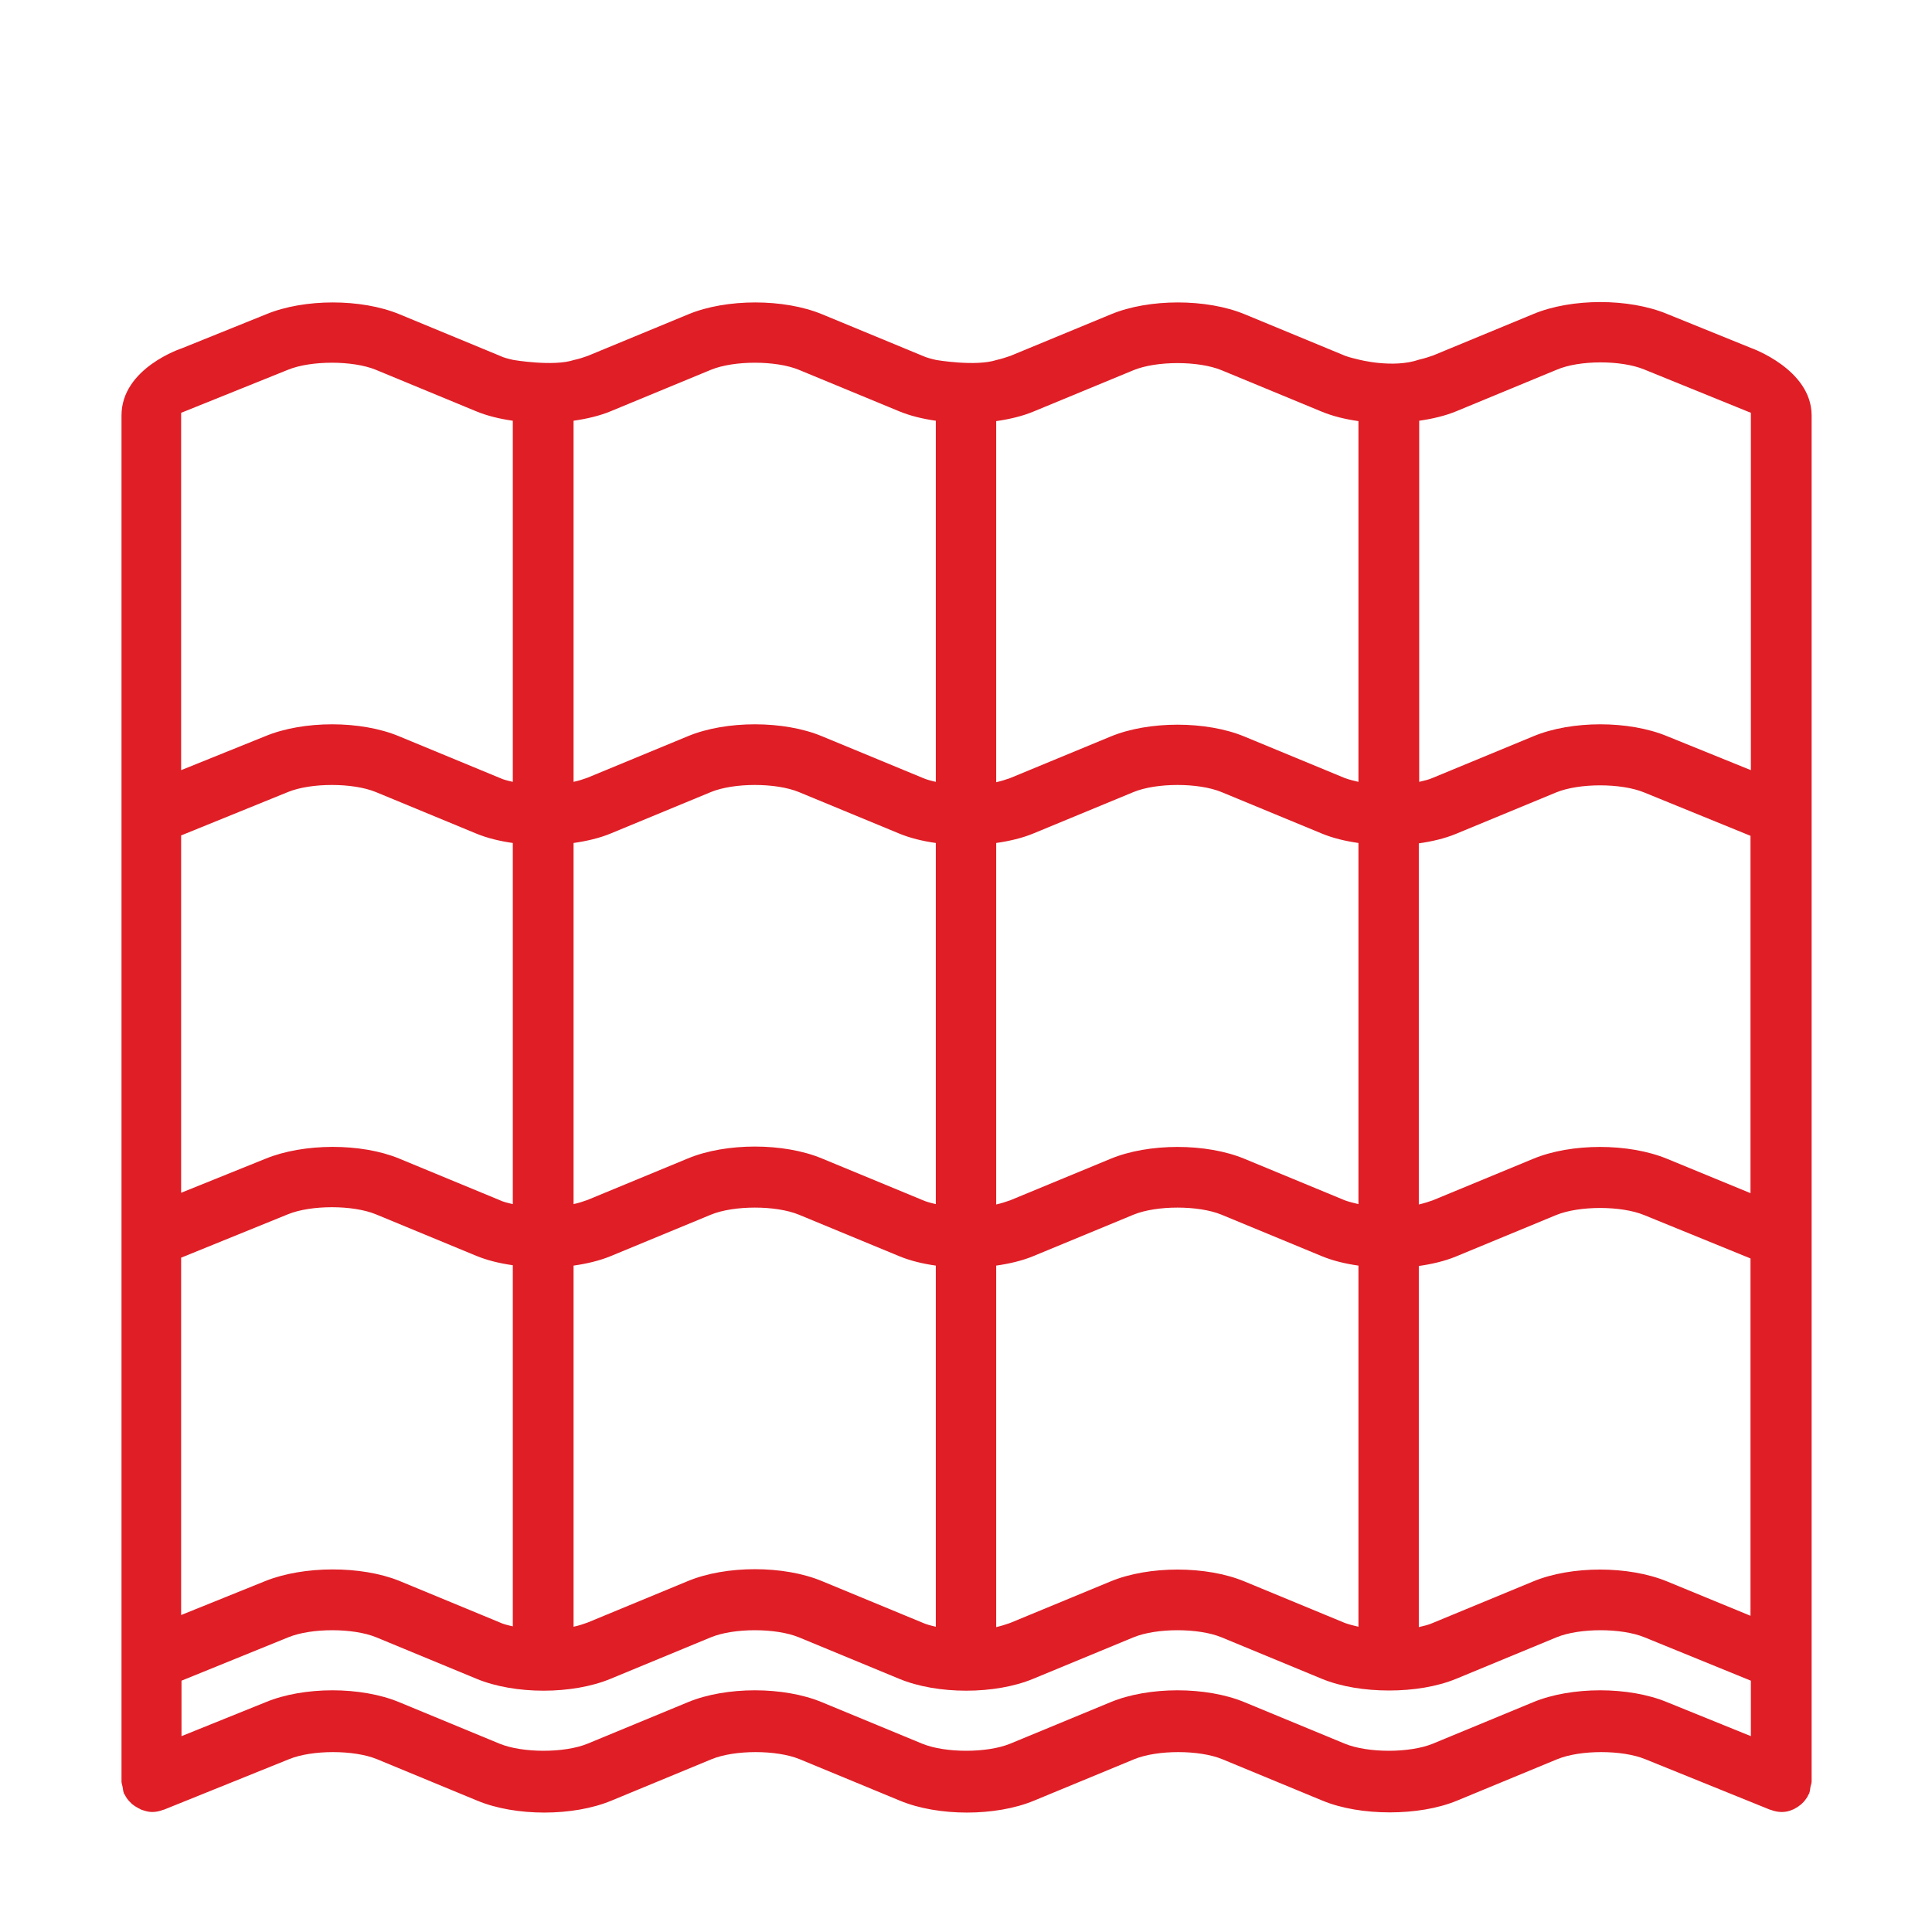
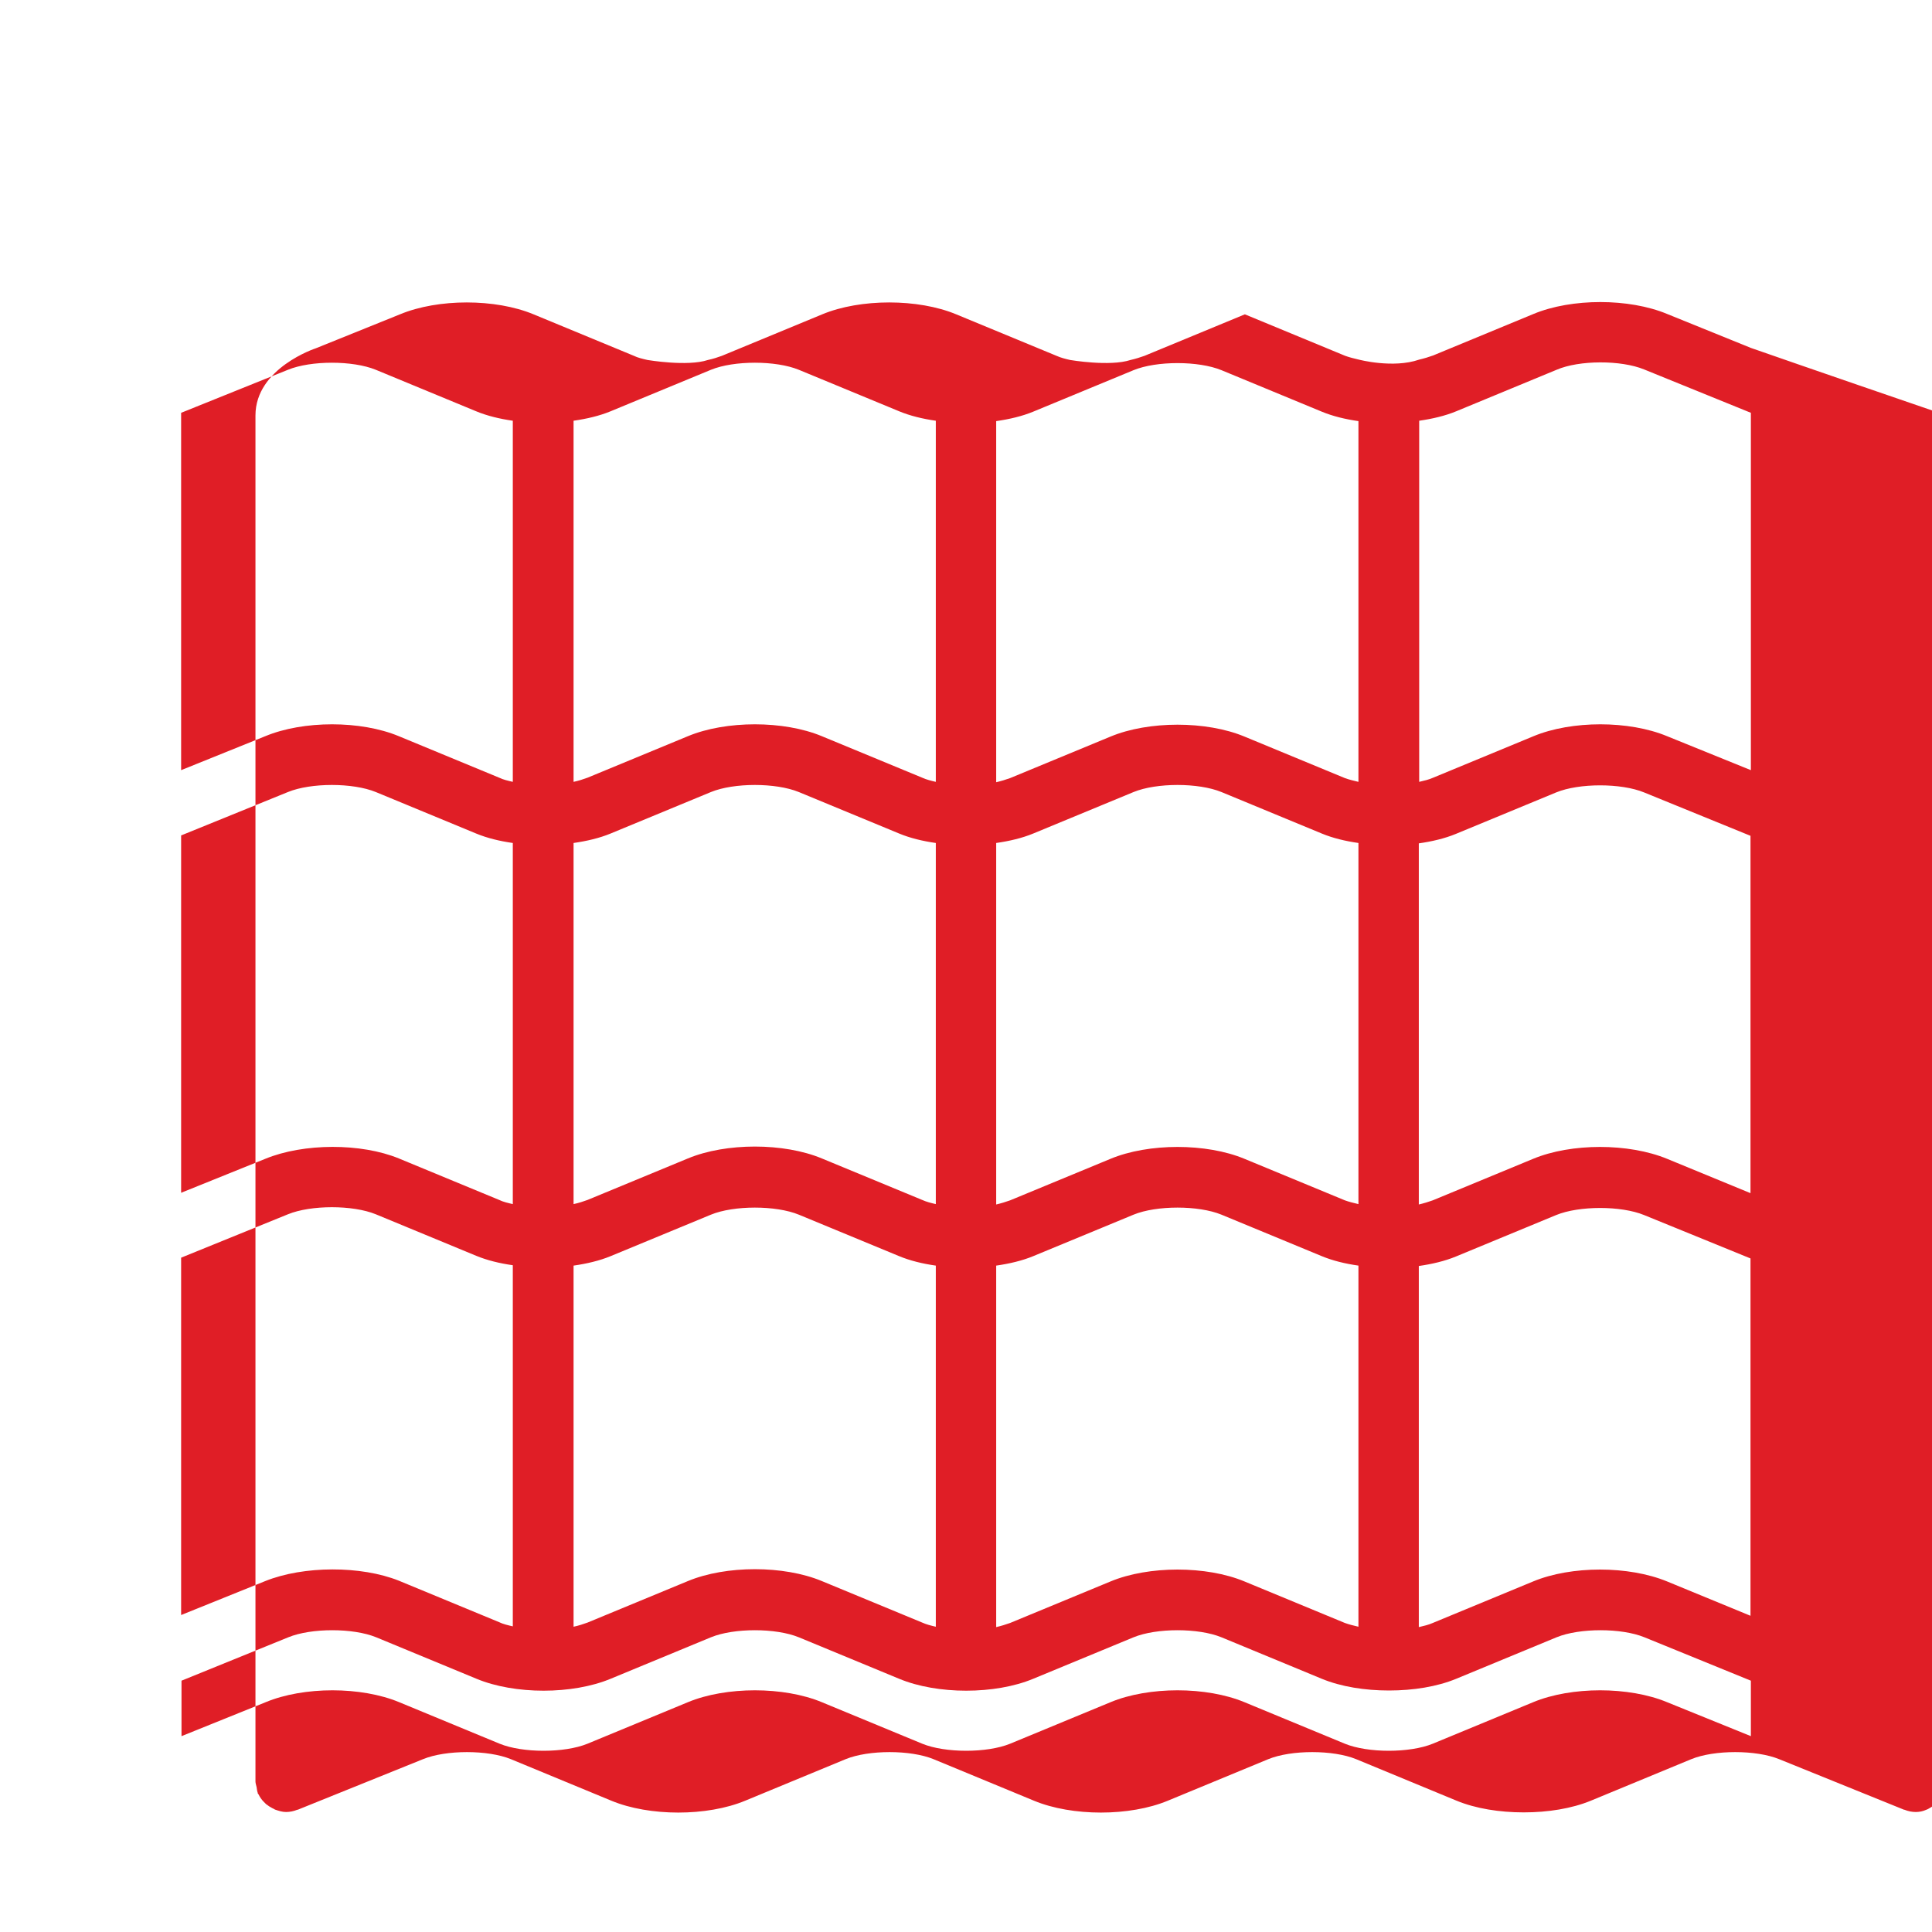
<svg xmlns="http://www.w3.org/2000/svg" height="100" width="100" viewBox="0 0 512 512">
  <style type="text/css">  
	.st0{fill:#E01E26;}
</style>
-   <path class="st0" d="M441.8 419.1C441.8 419.1 441.8 419.1 441.8 419.1c-10.2-4.2-25.4-4.2-35.5 0l-26.6 11c-1.1 0.5-2.4 0.8-3.7 1.1v-95.7c3.5-0.5 6.9-1.3 9.8-2.5l26.6-11c6.1-2.5 17.2-2.5 23.3 0 0 0 0 0 0 0 0 0 0 0 0 0l28.2 11.5v94.7L441.8 419.1zM70.3 419C70.3 419.1 70.3 419 70.3 419l-22.3 9v-94.7l28.3-11.5c0 0 0 0 0 0h0c6.1-2.5 17.2-2.5 23.3 0l26.6 11c2.9 1.2 6.2 2 9.7 2.5v95.7c-1.3-0.3-2.6-0.6-3.6-1.1l-26.6-11C95.7 414.9 80.5 414.9 70.3 419zM76.3 98C76.3 97.9 76.3 97.9 76.3 98L76.3 98c6.1-2.5 17.2-2.5 23.3 0l26.6 11c2.9 1.2 6.2 2 9.7 2.5v95.7c-1.3-0.3-2.6-0.6-3.6-1.1l-26.6-11c-10.1-4.2-25.3-4.2-35.4 0 0 0 0 0 0 0l-22.3 9v-94.7L76.3 98zM435.7 97.9C435.7 97.9 435.8 97.9 435.7 97.9 435.8 97.9 435.8 98 435.7 97.9l28.3 11.5v94.7l-22.2-9c0 0 0 0 0 0 -10.1-4.2-25.3-4.2-35.4 0l-26.6 11c-1.1 0.5-2.4 0.8-3.7 1.1v-95.7c3.5-0.5 6.9-1.3 9.8-2.5l26.6-11C418.5 95.4 429.6 95.4 435.7 97.9zM441.8 307.1C441.8 307.1 441.8 307.1 441.8 307.1c-10.2-4.2-25.4-4.2-35.5 0l-26.6 11c-1.1 0.4-2.4 0.8-3.7 1.1v-95.7c3.5-0.5 6.9-1.3 9.8-2.5l26.6-11c6.1-2.5 17.2-2.5 23.3 0 0 0 0 0 0 0 0 0 0 0 0 0l28.2 11.5v94.7L441.8 307.1zM70.3 307.1C70.3 307.1 70.3 307.1 70.3 307.1l-22.3 9v-94.7l28.3-11.5c0 0 0 0 0 0h0c6.1-2.5 17.2-2.5 23.3 0l26.6 11c2.9 1.2 6.2 2 9.7 2.5v95.7c-1.3-0.3-2.6-0.6-3.6-1.1l-26.6-11C95.7 302.9 80.5 302.9 70.3 307.1L70.3 307.1zM152 223.4c3.5-0.5 6.9-1.3 9.8-2.5l26.6-11c6.1-2.5 17.2-2.5 23.3 0l26.6 11c2.9 1.2 6.2 2 9.7 2.5v95.7c-1.3-0.3-2.5-0.6-3.6-1.1l-26.6-11c-10.1-4.2-25.4-4.2-35.5 0l-26.6 11c-1.1 0.4-2.3 0.8-3.7 1.1L152 223.4 152 223.4zM264 223.4c3.5-0.5 6.9-1.3 9.8-2.5l26.6-11c6.1-2.5 17.2-2.5 23.3 0l26.6 11c2.9 1.2 6.2 2 9.7 2.5v95.7c-1.3-0.3-2.5-0.6-3.6-1l-26.6-11c-10.1-4.2-25.4-4.2-35.5 0l-26.6 11c-1.1 0.4-2.4 0.8-3.7 1.1L264 223.4 264 223.4zM360 207.2c-1.3-0.3-2.5-0.6-3.6-1l-26.6-11c-10.1-4.2-25.4-4.2-35.5 0l-26.6 11c-1.1 0.4-2.4 0.8-3.7 1.1v-95.7c3.5-0.5 6.9-1.3 9.8-2.5l26.6-11c6.1-2.5 17.2-2.5 23.3 0l26.6 11c2.9 1.2 6.2 2 9.7 2.5L360 207.2 360 207.2zM248 207.2c-1.3-0.3-2.5-0.6-3.6-1.1l-26.6-11c-10.1-4.2-25.4-4.2-35.5 0l-26.6 11c-1.1 0.4-2.3 0.8-3.7 1.1v-95.7c3.5-0.5 6.9-1.3 9.8-2.5l26.6-11c6.1-2.5 17.2-2.5 23.3 0l26.6 11c2.9 1.2 6.2 2 9.7 2.5L248 207.2 248 207.2zM152 335.4c3.5-0.5 6.9-1.3 9.8-2.5l26.6-11c6.1-2.5 17.2-2.5 23.3 0l26.6 11c2.9 1.2 6.2 2 9.7 2.5v95.7c-1.3-0.3-2.5-0.6-3.6-1.1l-26.6-11c-10.1-4.2-25.4-4.2-35.5 0l-26.6 11c-1.1 0.4-2.3 0.8-3.7 1.1L152 335.4 152 335.4zM264 335.4c3.5-0.5 6.9-1.3 9.8-2.5l26.6-11c6.1-2.5 17.2-2.5 23.3 0l26.6 11c2.9 1.2 6.2 2 9.7 2.5v95.7c-1.3-0.3-2.5-0.6-3.6-1l-26.6-11c-10.1-4.2-25.4-4.2-35.5 0l-26.6 11c-1.1 0.4-2.4 0.8-3.7 1.1L264 335.4 264 335.4zM464 92.2l-22.2-9c0 0 0 0 0 0 -10.1-4.2-25.3-4.2-35.4 0l-26.6 11c-1.1 0.4-2.4 0.8-3.7 1.1 -6.9 2.4-16 0-16 0 -1.3-0.3-2.5-0.6-3.6-1l-26.6-11c-10.1-4.2-25.4-4.2-35.5 0l-26.6 11c-1.1 0.4-2.4 0.8-3.7 1.1 -5.5 1.8-16 0-16 0 -1.3-0.3-2.5-0.6-3.6-1.1l-26.6-11c-10.1-4.2-25.4-4.2-35.5 0l-26.6 11c-1.1 0.4-2.3 0.8-3.7 1.1 -5.4 1.8-16 0-16 0 -1.3-0.3-2.6-0.6-3.6-1.1l-26.6-11c-10.1-4.2-25.3-4.2-35.4 0 0 0 0 0 0 0l-22.3 9c0 0-16 5.2-16 17.8 0 10.3 0 362 0 362 0 0.5 0.2 1 0.3 1.5 0.1 0.5 0.1 1 0.3 1.5 0 0 0 0 0 0.1 0 0.1 0.1 0.2 0.2 0.3 0.4 0.8 0.8 1.4 1.4 2 0.2 0.2 0.4 0.4 0.6 0.6 0.5 0.4 1.1 0.8 1.7 1.1 0.3 0.1 0.5 0.3 0.8 0.4 0.9 0.3 1.8 0.6 2.8 0.6 1 0 2-0.2 3-0.6l0.1 0 0 0 33.2-13.4c0 0 0 0 0 0h0c6.1-2.5 17.2-2.5 23.3 0l26.6 11c10.1 4.2 25.4 4.2 35.5 0l26.6-11c6.1-2.5 17.2-2.5 23.3 0l26.6 11c10.1 4.2 25.4 4.2 35.5 0l26.6-11c6.1-2.5 17.2-2.5 23.3 0l26.6 11c5.1 2.1 11.4 3.1 17.8 3.1s12.7-1 17.8-3.1l26.6-11c6.1-2.5 17.2-2.5 23.3 0 0 0 0 0 0 0 0 0 0 0 0 0l33.1 13.4c0 0 0 0 0 0l0.1 0c1 0.4 2 0.6 3 0.6 1 0 1.9-0.2 2.8-0.6 0.3-0.1 0.5-0.2 0.8-0.4 0.6-0.3 1.1-0.7 1.6-1.1 0.2-0.2 0.4-0.4 0.6-0.6 0.5-0.6 1-1.2 1.3-2 0.1-0.1 0.2-0.2 0.2-0.3 0 0 0 0 0-0.1 0.2-0.5 0.2-1.1 0.3-1.6 0.1-0.5 0.3-0.9 0.3-1.4v-0.1c0 0 0 0 0 0v-32c0 0 0 0 0 0V327.9c0 0 0 0 0 0V215.9c0 0 0 0 0 0V110.3v-0.3C480 97.8 464 92.2 464 92.2zM406.3 451.1l-26.6 11c-6.1 2.5-17.2 2.5-23.3 0l-26.6-11c-10.1-4.2-25.4-4.2-35.5 0l-26.6 11c-6.1 2.5-17.2 2.5-23.3 0l-26.6-11c-10.1-4.2-25.4-4.2-35.5 0l-26.6 11c-6.1 2.5-17.2 2.5-23.3 0l-26.6-11c-10.1-4.2-25.3-4.2-35.4 0 0 0 0 0 0 0l-22.3 9v-14.7l28.3-11.5c0 0 0 0 0 0h0c6.1-2.5 17.2-2.5 23.3 0l26.6 11c10.1 4.2 25.4 4.2 35.5 0l26.6-11c6.1-2.5 17.2-2.5 23.3 0l26.6 11c10.1 4.2 25.4 4.2 35.5 0l26.6-11c6.1-2.5 17.2-2.5 23.3 0l26.6 11c5.1 2.1 11.4 3.1 17.8 3.1s12.7-1 17.8-3.1l26.6-11c6.1-2.5 17.2-2.5 23.3 0 0 0 0 0 0 0 0 0 0 0 0 0l28.2 11.5v14.7l-22.2-9c0 0 0 0 0 0C431.7 446.9 416.4 446.9 406.3 451.1z" />
+   <path class="st0" d="M441.8 419.1C441.8 419.1 441.8 419.1 441.8 419.1c-10.2-4.2-25.4-4.2-35.5 0l-26.6 11c-1.1 0.5-2.4 0.8-3.7 1.1v-95.7c3.5-0.5 6.9-1.3 9.8-2.5l26.6-11c6.1-2.5 17.2-2.5 23.3 0 0 0 0 0 0 0 0 0 0 0 0 0l28.2 11.5v94.7L441.8 419.1zM70.3 419C70.3 419.1 70.3 419 70.3 419l-22.3 9v-94.7l28.3-11.5c0 0 0 0 0 0h0c6.1-2.5 17.2-2.5 23.3 0l26.6 11c2.9 1.2 6.2 2 9.7 2.5v95.7c-1.3-0.3-2.6-0.6-3.6-1.1l-26.6-11C95.7 414.9 80.5 414.9 70.3 419zM76.3 98C76.3 97.9 76.3 97.9 76.3 98L76.3 98c6.1-2.5 17.2-2.5 23.3 0l26.6 11c2.9 1.2 6.2 2 9.7 2.5v95.7c-1.3-0.3-2.6-0.6-3.6-1.1l-26.6-11c-10.1-4.2-25.3-4.2-35.4 0 0 0 0 0 0 0l-22.3 9v-94.7L76.3 98zM435.7 97.9C435.7 97.9 435.8 97.9 435.7 97.9 435.8 97.9 435.8 98 435.7 97.9l28.3 11.5v94.7l-22.2-9c0 0 0 0 0 0 -10.1-4.2-25.3-4.2-35.4 0l-26.6 11c-1.1 0.5-2.4 0.8-3.7 1.1v-95.7c3.5-0.5 6.9-1.3 9.8-2.5l26.6-11C418.5 95.4 429.6 95.4 435.7 97.9zM441.8 307.1C441.8 307.1 441.8 307.1 441.8 307.1c-10.2-4.2-25.4-4.2-35.5 0l-26.6 11c-1.1 0.4-2.4 0.8-3.7 1.1v-95.7c3.5-0.5 6.9-1.3 9.8-2.5l26.6-11c6.1-2.5 17.2-2.5 23.3 0 0 0 0 0 0 0 0 0 0 0 0 0l28.2 11.5v94.7L441.8 307.1zM70.3 307.1C70.3 307.1 70.3 307.1 70.3 307.1l-22.3 9v-94.7l28.3-11.5c0 0 0 0 0 0h0c6.1-2.5 17.2-2.5 23.3 0l26.6 11c2.9 1.2 6.2 2 9.7 2.5v95.7c-1.3-0.3-2.6-0.6-3.6-1.1l-26.6-11C95.7 302.9 80.5 302.9 70.3 307.1L70.3 307.1zM152 223.4c3.5-0.5 6.9-1.3 9.8-2.5l26.6-11c6.1-2.5 17.2-2.5 23.3 0l26.6 11c2.9 1.2 6.2 2 9.7 2.5v95.7c-1.3-0.3-2.5-0.6-3.6-1.1l-26.6-11c-10.1-4.2-25.4-4.2-35.5 0l-26.6 11c-1.1 0.4-2.3 0.8-3.7 1.1L152 223.4 152 223.4zM264 223.4c3.5-0.5 6.9-1.3 9.8-2.5l26.6-11c6.1-2.5 17.2-2.5 23.3 0l26.6 11c2.9 1.2 6.2 2 9.7 2.5v95.7c-1.3-0.3-2.5-0.6-3.6-1l-26.6-11c-10.1-4.2-25.4-4.2-35.5 0l-26.6 11c-1.1 0.4-2.4 0.8-3.7 1.1L264 223.4 264 223.4zM360 207.2c-1.3-0.3-2.5-0.6-3.6-1l-26.6-11c-10.1-4.2-25.4-4.2-35.5 0l-26.6 11c-1.1 0.4-2.4 0.8-3.7 1.1v-95.7c3.5-0.5 6.9-1.3 9.8-2.5l26.6-11c6.1-2.5 17.2-2.5 23.3 0l26.6 11c2.9 1.2 6.2 2 9.7 2.5L360 207.2 360 207.2zM248 207.2c-1.3-0.3-2.5-0.6-3.6-1.1l-26.6-11c-10.1-4.2-25.4-4.2-35.5 0l-26.6 11c-1.1 0.4-2.3 0.8-3.7 1.1v-95.7c3.5-0.5 6.9-1.3 9.8-2.5l26.6-11c6.1-2.5 17.2-2.5 23.3 0l26.6 11c2.9 1.2 6.2 2 9.7 2.5L248 207.2 248 207.2zM152 335.4c3.5-0.5 6.9-1.3 9.8-2.5l26.6-11c6.1-2.5 17.2-2.5 23.3 0l26.6 11c2.9 1.2 6.2 2 9.7 2.5v95.7c-1.3-0.3-2.5-0.6-3.6-1.1l-26.6-11c-10.1-4.2-25.4-4.2-35.5 0l-26.6 11c-1.1 0.4-2.3 0.8-3.7 1.1L152 335.4 152 335.4zM264 335.4c3.5-0.5 6.9-1.3 9.8-2.5l26.6-11c6.1-2.5 17.2-2.5 23.3 0l26.6 11c2.9 1.2 6.2 2 9.7 2.5v95.7c-1.3-0.3-2.5-0.6-3.6-1l-26.6-11c-10.1-4.2-25.4-4.2-35.5 0l-26.6 11c-1.1 0.4-2.4 0.8-3.7 1.1L264 335.4 264 335.4zM464 92.2l-22.2-9c0 0 0 0 0 0 -10.1-4.2-25.3-4.2-35.4 0l-26.6 11c-1.1 0.4-2.4 0.8-3.7 1.1 -6.9 2.4-16 0-16 0 -1.3-0.3-2.5-0.6-3.6-1l-26.6-11l-26.6 11c-1.1 0.4-2.4 0.8-3.7 1.1 -5.5 1.8-16 0-16 0 -1.3-0.3-2.5-0.6-3.6-1.1l-26.6-11c-10.1-4.2-25.4-4.2-35.5 0l-26.6 11c-1.1 0.4-2.3 0.8-3.7 1.1 -5.4 1.8-16 0-16 0 -1.3-0.3-2.6-0.6-3.6-1.1l-26.6-11c-10.1-4.2-25.3-4.2-35.4 0 0 0 0 0 0 0l-22.3 9c0 0-16 5.2-16 17.8 0 10.3 0 362 0 362 0 0.5 0.2 1 0.3 1.5 0.1 0.5 0.1 1 0.3 1.5 0 0 0 0 0 0.1 0 0.1 0.1 0.2 0.2 0.3 0.4 0.8 0.8 1.4 1.4 2 0.2 0.2 0.4 0.4 0.6 0.6 0.5 0.4 1.1 0.8 1.7 1.1 0.3 0.1 0.5 0.3 0.8 0.4 0.9 0.3 1.8 0.6 2.8 0.6 1 0 2-0.2 3-0.6l0.1 0 0 0 33.2-13.4c0 0 0 0 0 0h0c6.1-2.5 17.2-2.5 23.3 0l26.6 11c10.1 4.2 25.4 4.2 35.5 0l26.6-11c6.1-2.5 17.2-2.5 23.3 0l26.6 11c10.1 4.2 25.4 4.2 35.5 0l26.6-11c6.1-2.5 17.2-2.5 23.3 0l26.6 11c5.1 2.1 11.4 3.1 17.8 3.1s12.7-1 17.8-3.1l26.6-11c6.1-2.5 17.2-2.5 23.3 0 0 0 0 0 0 0 0 0 0 0 0 0l33.1 13.4c0 0 0 0 0 0l0.1 0c1 0.4 2 0.6 3 0.6 1 0 1.9-0.2 2.8-0.6 0.3-0.1 0.5-0.2 0.8-0.4 0.6-0.3 1.1-0.7 1.6-1.1 0.2-0.2 0.4-0.4 0.6-0.6 0.5-0.6 1-1.2 1.3-2 0.1-0.1 0.2-0.2 0.2-0.3 0 0 0 0 0-0.1 0.2-0.5 0.2-1.1 0.3-1.6 0.1-0.5 0.3-0.9 0.3-1.4v-0.1c0 0 0 0 0 0v-32c0 0 0 0 0 0V327.9c0 0 0 0 0 0V215.9c0 0 0 0 0 0V110.3v-0.3C480 97.8 464 92.2 464 92.2zM406.3 451.1l-26.6 11c-6.1 2.5-17.2 2.5-23.3 0l-26.6-11c-10.1-4.2-25.4-4.2-35.5 0l-26.6 11c-6.1 2.5-17.2 2.5-23.3 0l-26.6-11c-10.1-4.2-25.4-4.2-35.5 0l-26.6 11c-6.1 2.5-17.2 2.5-23.3 0l-26.6-11c-10.1-4.2-25.3-4.2-35.4 0 0 0 0 0 0 0l-22.3 9v-14.7l28.3-11.5c0 0 0 0 0 0h0c6.1-2.5 17.2-2.5 23.3 0l26.6 11c10.1 4.2 25.4 4.2 35.5 0l26.6-11c6.1-2.5 17.2-2.5 23.3 0l26.6 11c10.1 4.2 25.4 4.2 35.5 0l26.6-11c6.1-2.5 17.2-2.5 23.3 0l26.6 11c5.1 2.1 11.4 3.1 17.8 3.1s12.7-1 17.8-3.1l26.6-11c6.1-2.5 17.2-2.5 23.3 0 0 0 0 0 0 0 0 0 0 0 0 0l28.2 11.5v14.7l-22.2-9c0 0 0 0 0 0C431.7 446.9 416.4 446.9 406.3 451.1z" />
</svg>